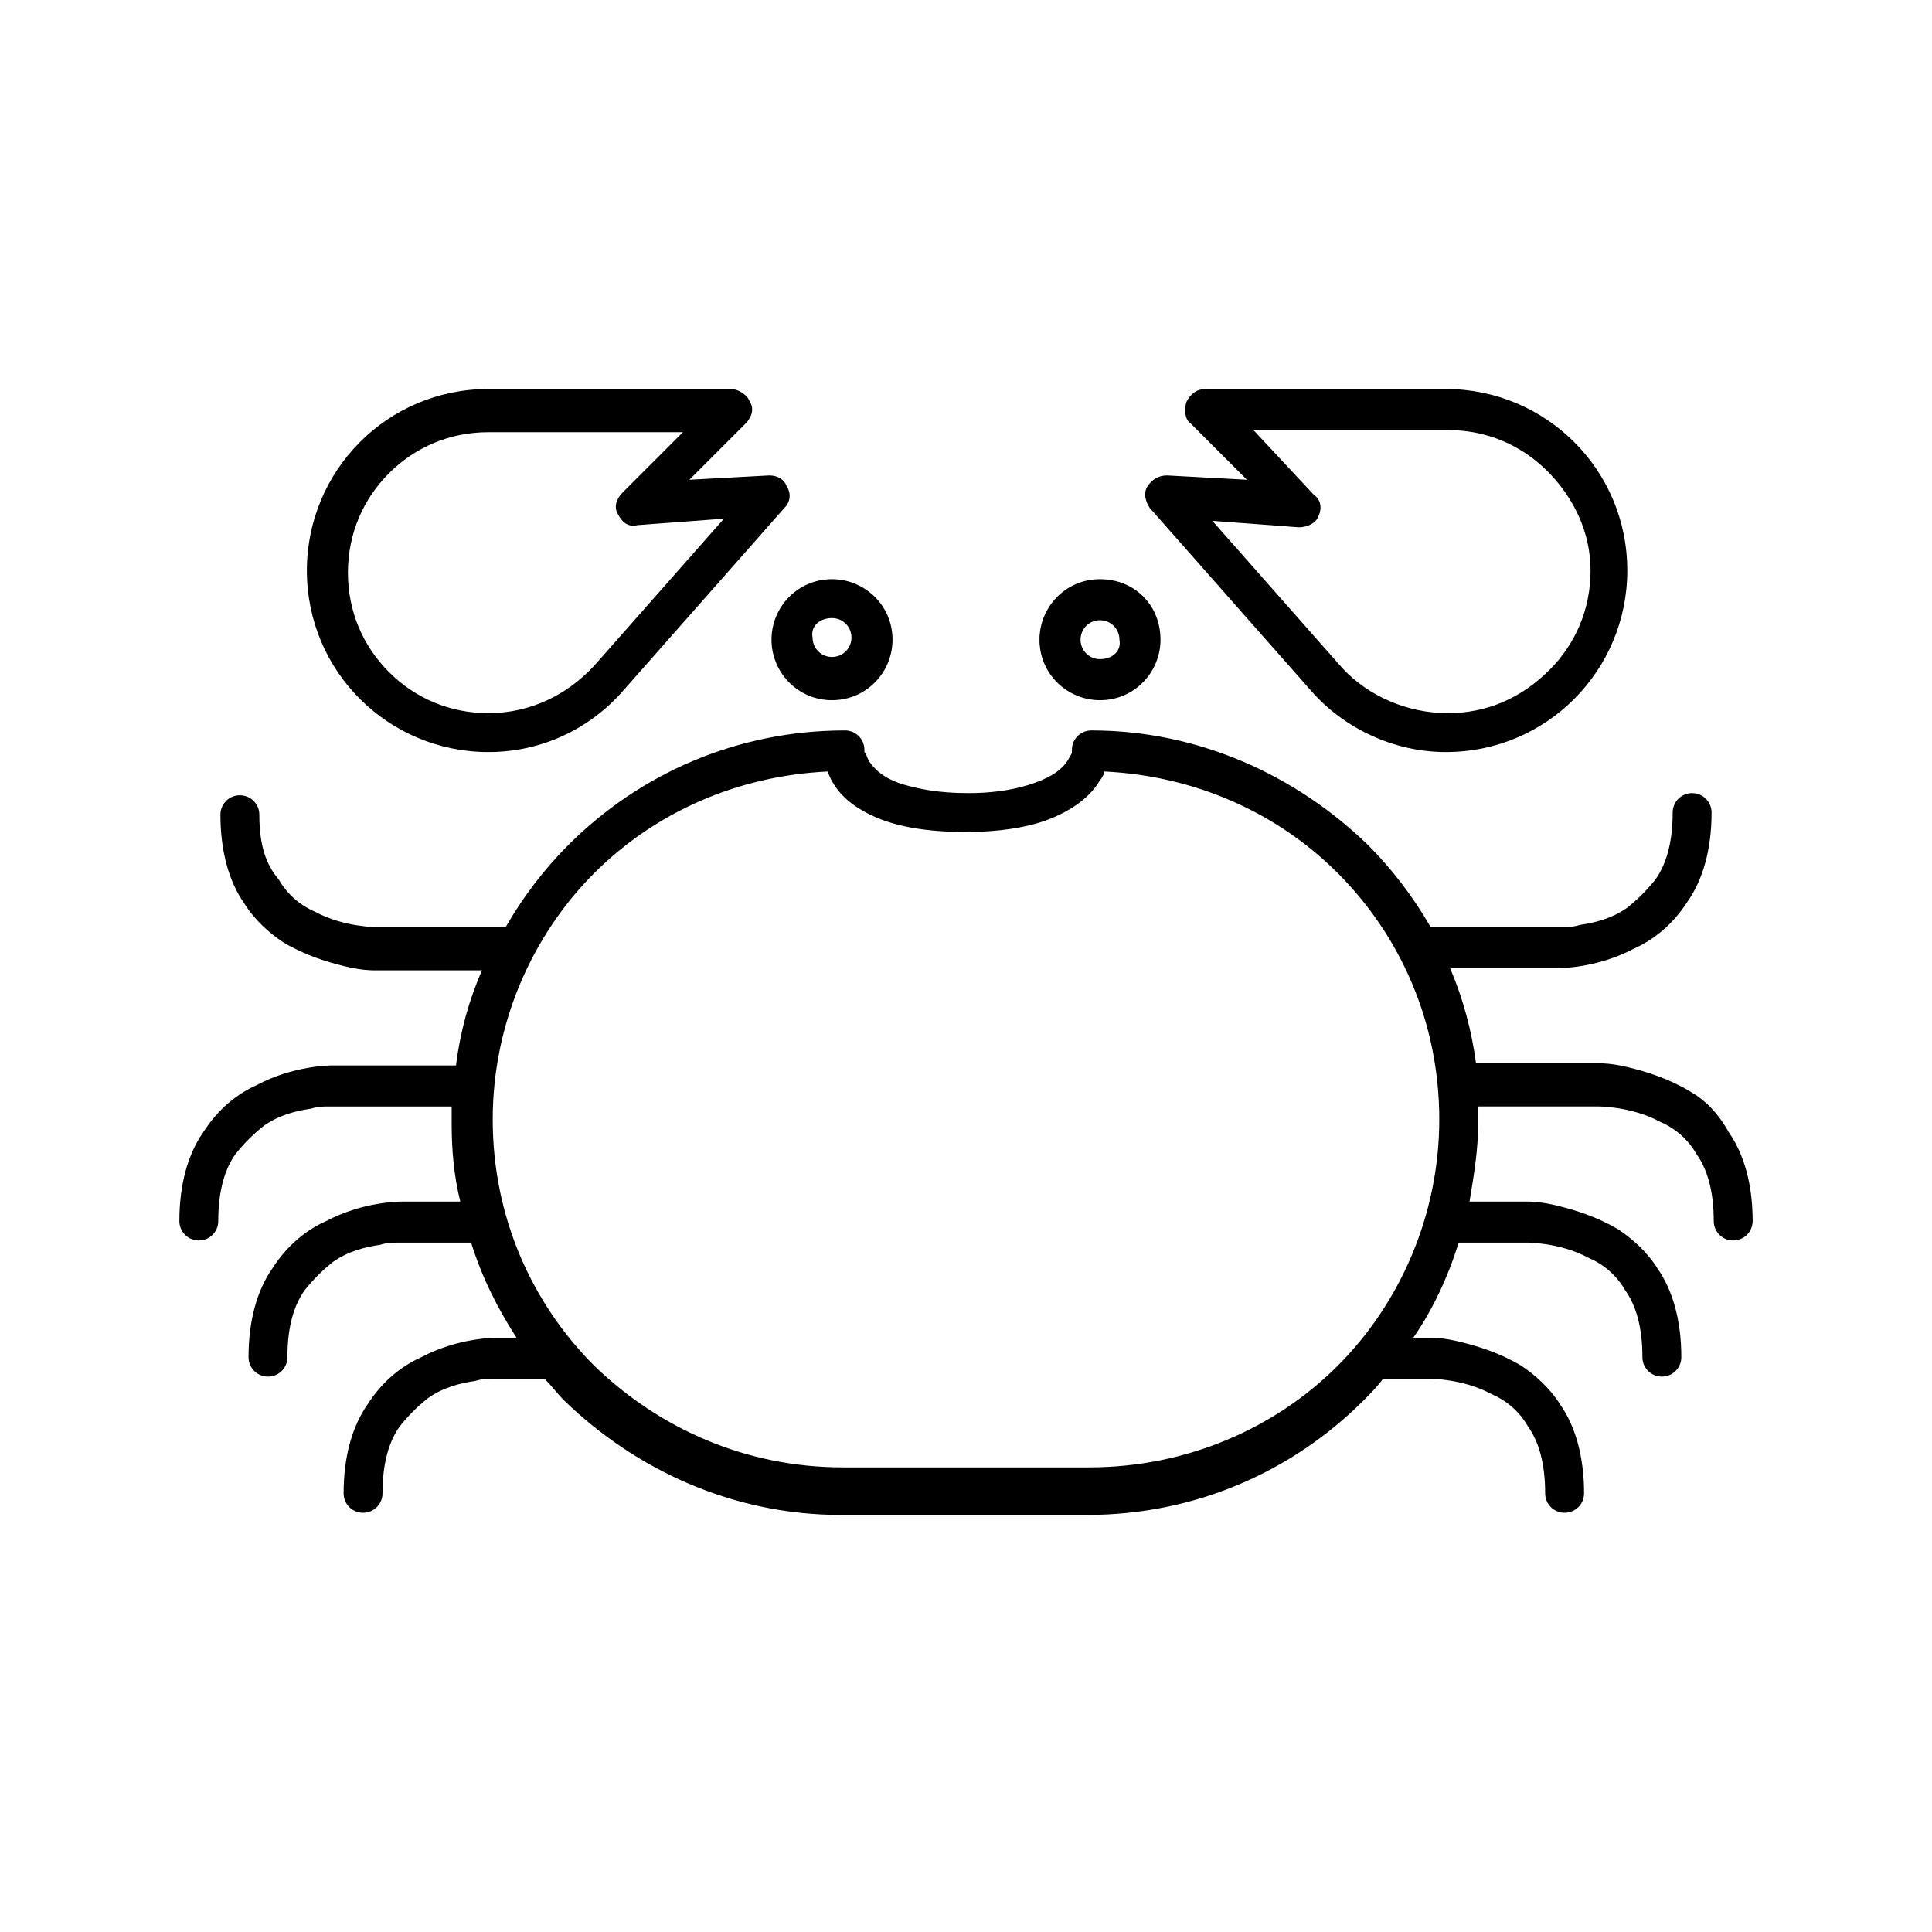
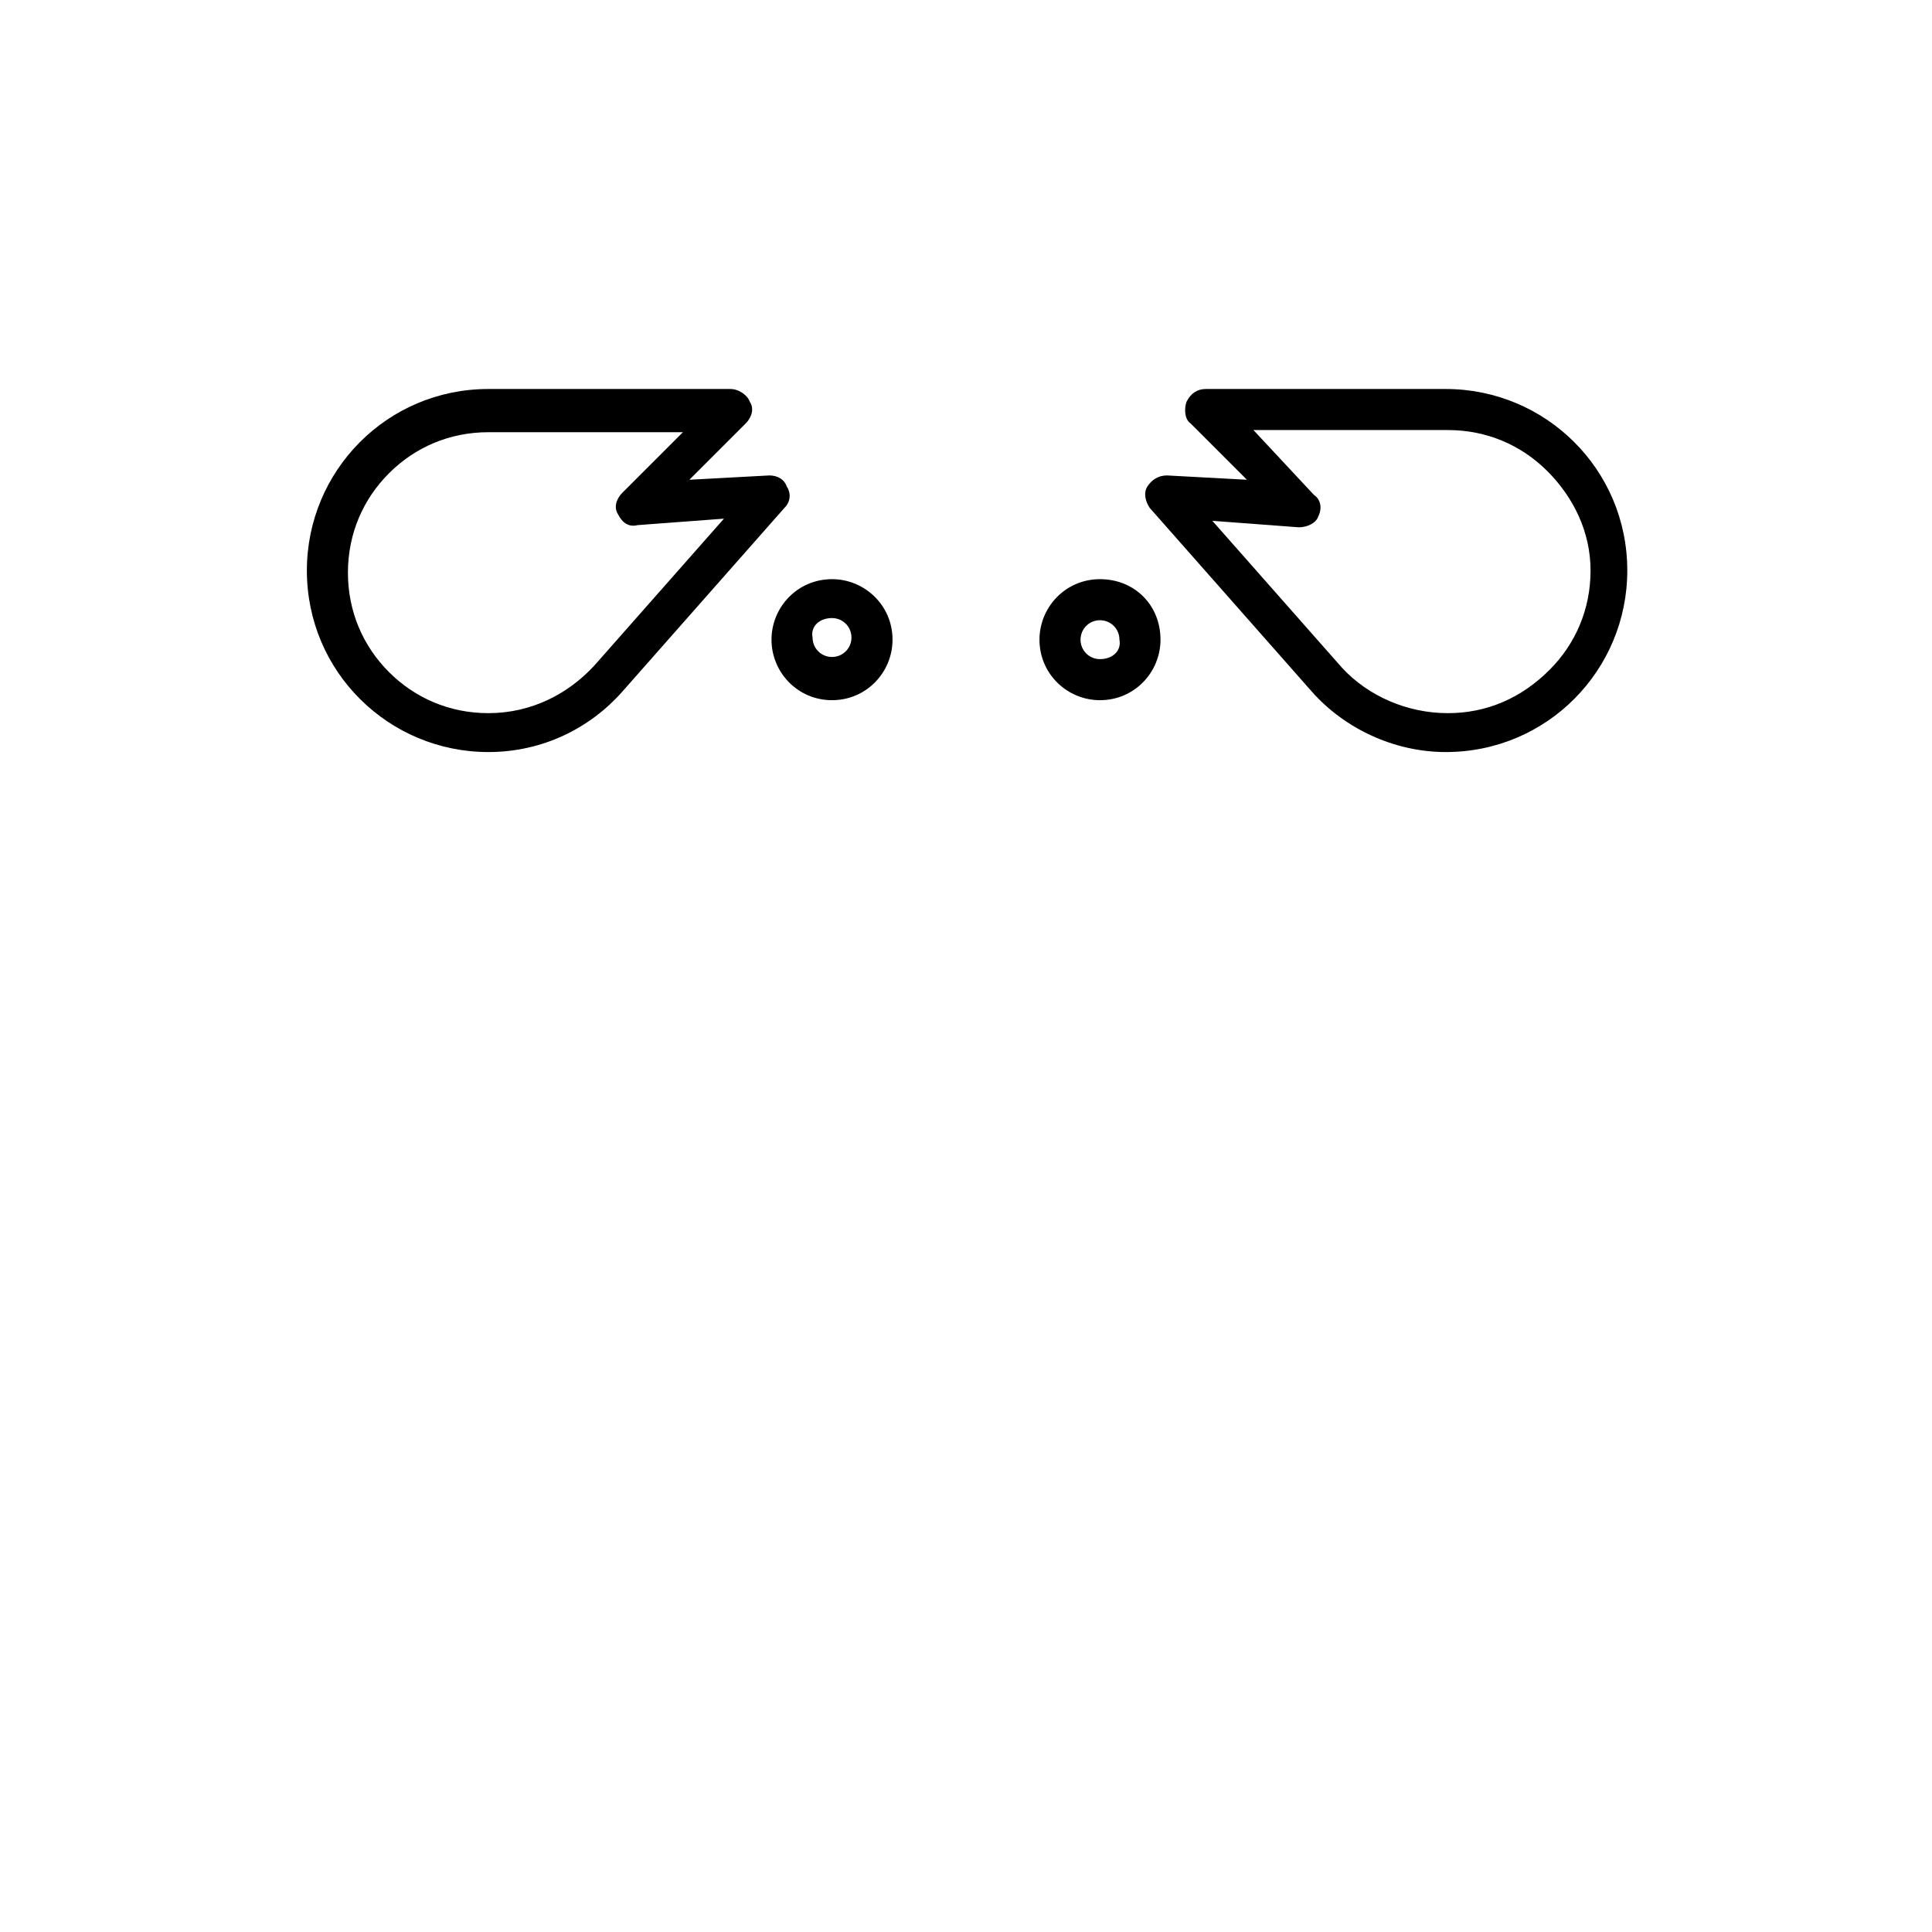
<svg xmlns="http://www.w3.org/2000/svg" version="1.1" id="_レイヤー_1" x="0px" y="0px" viewBox="0 0 89.4 89.4" style="enable-background:new 0 0 89.4 89.4;" xml:space="preserve">
  <g>
    <path d="M38.5,32.4c1.6,0,2.8-1.3,2.8-2.8c0-1.6-1.3-2.8-2.8-2.8c-1.6,0-2.8,1.3-2.8,2.8C35.7,31.1,36.9,32.4,38.5,32.4z    M38.5,28.6c0.5,0,0.9,0.4,0.9,0.9c0,0.5-0.4,0.9-0.9,0.9c-0.5,0-0.9-0.4-0.9-0.9C37.5,29,37.9,28.6,38.5,28.6z" />
    <path d="M50.9,26.8c-1.6,0-2.8,1.3-2.8,2.8c0,1.6,1.3,2.8,2.8,2.8c1.6,0,2.8-1.3,2.8-2.8C53.7,28,52.5,26.8,50.9,26.8z M50.9,30.5   c-0.5,0-0.9-0.4-0.9-0.9c0-0.5,0.4-0.9,0.9-0.9c0.5,0,0.9,0.4,0.9,0.9C51.9,30.1,51.5,30.5,50.9,30.5z" />
    <path d="M53.1,22.5c-0.2,0.3-0.1,0.7,0.1,1l7.5,8.5l0,0c1.5,1.7,3.8,2.8,6.2,2.8c4.7,0,8.4-3.8,8.4-8.4c0-4.7-3.8-8.4-8.4-8.4H55.8   c-0.4,0-0.7,0.2-0.9,0.6c-0.1,0.3-0.1,0.8,0.2,1l2.6,2.6L54,22C53.6,22,53.3,22.2,53.1,22.5z M73.6,26.4c0,1.8-0.7,3.4-1.9,4.6   C70.4,32.3,68.8,33,67,33c-1.9,0-3.7-0.8-4.9-2.1l-6-6.8l4,0.3c0.4,0,0.8-0.2,0.9-0.5c0.2-0.4,0.1-0.8-0.2-1L58,19.9h9   c1.8,0,3.4,0.7,4.6,1.9C72.8,23,73.6,24.6,73.6,26.4z" />
    <path d="M34.7,18.6c-0.1-0.3-0.5-0.6-0.9-0.6H22.6c-4.7,0-8.4,3.8-8.4,8.4c0,4.7,3.8,8.4,8.4,8.4c2.5,0,4.7-1.1,6.2-2.8l0,0   l7.5-8.5c0.3-0.3,0.3-0.7,0.1-1C36.3,22.2,36,22,35.6,22l-3.7,0.2l2.6-2.6C34.8,19.3,34.9,18.9,34.7,18.6z M27.5,30.8   c-1.2,1.3-2.9,2.2-4.9,2.2c-1.8,0-3.4-0.7-4.6-1.9c-1.2-1.2-1.9-2.8-1.9-4.6c0-1.8,0.7-3.4,1.9-4.6c1.2-1.2,2.8-1.9,4.6-1.9h9   l-2.8,2.8c-0.3,0.3-0.4,0.7-0.2,1c0.2,0.4,0.5,0.6,0.9,0.5l4-0.3L27.5,30.8z" />
-     <path d="M78.2,50.5c-1-0.6-2-0.9-2.8-1.1c-0.8-0.2-1.3-0.2-1.4-0.2h-5.7c-0.2-1.5-0.6-3-1.2-4.4h5c0.1,0,1.8,0,3.5-0.9   c0.9-0.4,1.8-1.1,2.5-2.2c0.7-1,1.1-2.4,1.1-4.1c0-0.5-0.4-0.9-0.9-0.9c-0.5,0-0.9,0.4-0.9,0.9c0,1.4-0.3,2.4-0.8,3.1   c-0.4,0.5-0.8,0.9-1.3,1.3c-0.7,0.5-1.5,0.7-2.2,0.8c-0.3,0.1-0.6,0.1-0.8,0.1c-0.1,0-0.2,0-0.2,0l0,0h0h0h-5.9   c-0.8-1.4-1.8-2.7-2.9-3.8c-3.3-3.2-7.8-5.3-12.8-5.3c-0.5,0-0.9,0.4-0.9,0.9h0l0,0.1c0,0.1-0.1,0.2-0.2,0.4   c-0.2,0.3-0.5,0.6-1.2,0.9c-0.7,0.3-1.8,0.6-3.4,0.6c-1.4,0-2.3-0.2-3-0.4c-1-0.3-1.4-0.8-1.6-1.1c-0.1-0.2-0.1-0.3-0.2-0.4l0-0.1   l0,0h0c0-0.5-0.4-0.9-0.9-0.9c-5,0-9.5,2-12.8,5.3c-1.1,1.1-2.1,2.4-2.9,3.8h-6c0,0-1.5,0-2.8-0.7c-0.7-0.3-1.3-0.8-1.7-1.5   C12.3,40,12,39.1,12,37.7c0-0.5-0.4-0.9-0.9-0.9c-0.5,0-0.9,0.4-0.9,0.9c0,1.7,0.4,3.1,1.1,4.1c0.5,0.8,1.2,1.4,1.8,1.8   c1,0.6,2,0.9,2.8,1.1c0.8,0.2,1.3,0.2,1.4,0.2h5c-0.6,1.4-1,2.8-1.2,4.4h-5.7c-0.1,0-1.8,0-3.5,0.9c-0.9,0.4-1.8,1.1-2.5,2.2   c-0.7,1-1.1,2.4-1.1,4.1c0,0.5,0.4,0.9,0.9,0.9s0.9-0.4,0.9-0.9c0-1.4,0.3-2.4,0.8-3.1c0.4-0.5,0.8-0.9,1.3-1.3   c0.7-0.5,1.5-0.7,2.2-0.8c0.3-0.1,0.6-0.1,0.8-0.1c0.1,0,0.2,0,0.2,0l0,0h0h0h5.5c0,0.3,0,0.5,0,0.8c0,1.2,0.1,2.4,0.4,3.6h-2.7   c-0.1,0-1.8,0-3.5,0.9c-0.9,0.4-1.8,1.1-2.5,2.2c-0.7,1-1.1,2.4-1.1,4.1c0,0.5,0.4,0.9,0.9,0.9s0.9-0.4,0.9-0.9   c0-1.4,0.3-2.4,0.8-3.1c0.4-0.5,0.8-0.9,1.3-1.3c0.7-0.5,1.5-0.7,2.2-0.8c0.3-0.1,0.6-0.1,0.8-0.1c0.1,0,0.2,0,0.2,0l0,0h0h0h3.2   c0.5,1.6,1.2,3,2.1,4.4H23c-0.1,0-1.8,0-3.5,0.9c-0.9,0.4-1.8,1.1-2.5,2.2c-0.7,1-1.1,2.4-1.1,4.1c0,0.5,0.4,0.9,0.9,0.9   s0.9-0.4,0.9-0.9c0-1.4,0.3-2.4,0.8-3.1c0.4-0.5,0.8-0.9,1.3-1.3c0.7-0.5,1.5-0.7,2.2-0.8c0.3-0.1,0.6-0.1,0.8-0.1   c0.1,0,0.2,0,0.2,0l0,0h0h0h2.2c0.3,0.3,0.6,0.7,0.9,1c3.3,3.2,7.8,5.3,12.8,5.3h11.4c5,0,9.5-2,12.8-5.3c0.3-0.3,0.6-0.6,0.9-1   h2.2c0,0,1.5,0,2.8,0.7c0.7,0.3,1.3,0.8,1.7,1.5c0.5,0.7,0.8,1.7,0.8,3.1c0,0.5,0.4,0.9,0.9,0.9s0.9-0.4,0.9-0.9   c0-1.7-0.4-3.1-1.1-4.1c-0.5-0.8-1.2-1.4-1.8-1.8c-1-0.6-2-0.9-2.8-1.1c-0.8-0.2-1.3-0.2-1.4-0.2h-0.8c0.9-1.3,1.6-2.8,2.1-4.4h3.2   c0,0,1.5,0,2.8,0.7c0.7,0.3,1.3,0.8,1.7,1.5c0.5,0.7,0.8,1.7,0.8,3.1c0,0.5,0.4,0.9,0.9,0.9s0.9-0.4,0.9-0.9c0-1.7-0.4-3.1-1.1-4.1   c-0.5-0.8-1.2-1.4-1.8-1.8c-1-0.6-2-0.9-2.8-1.1c-0.8-0.2-1.3-0.2-1.4-0.2h-2.7c0.2-1.2,0.4-2.4,0.4-3.6c0-0.3,0-0.5,0-0.8H74   c0,0,1.5,0,2.8,0.7c0.7,0.3,1.3,0.8,1.7,1.5c0.5,0.7,0.8,1.7,0.8,3.1c0,0.5,0.4,0.9,0.9,0.9s0.9-0.4,0.9-0.9c0-1.7-0.4-3.1-1.1-4.1   C79.5,51.5,78.9,50.9,78.2,50.5z M50.4,67.9H39c-4.5,0-8.5-1.8-11.5-4.7c-2.9-2.9-4.7-6.9-4.7-11.4c0-4.4,1.8-8.5,4.7-11.4   c2.8-2.8,6.6-4.5,10.8-4.7c0.2,0.6,0.7,1.3,1.6,1.8c1,0.6,2.5,1,4.8,1c1.5,0,2.7-0.2,3.6-0.5c1.4-0.5,2.2-1.2,2.6-1.9   c0.1-0.1,0.2-0.3,0.2-0.4c4.2,0.2,8,1.9,10.8,4.7c2.9,2.9,4.7,6.9,4.7,11.4c0,4.4-1.8,8.5-4.7,11.4C59,66.1,54.9,67.9,50.4,67.9z" />
  </g>
</svg>